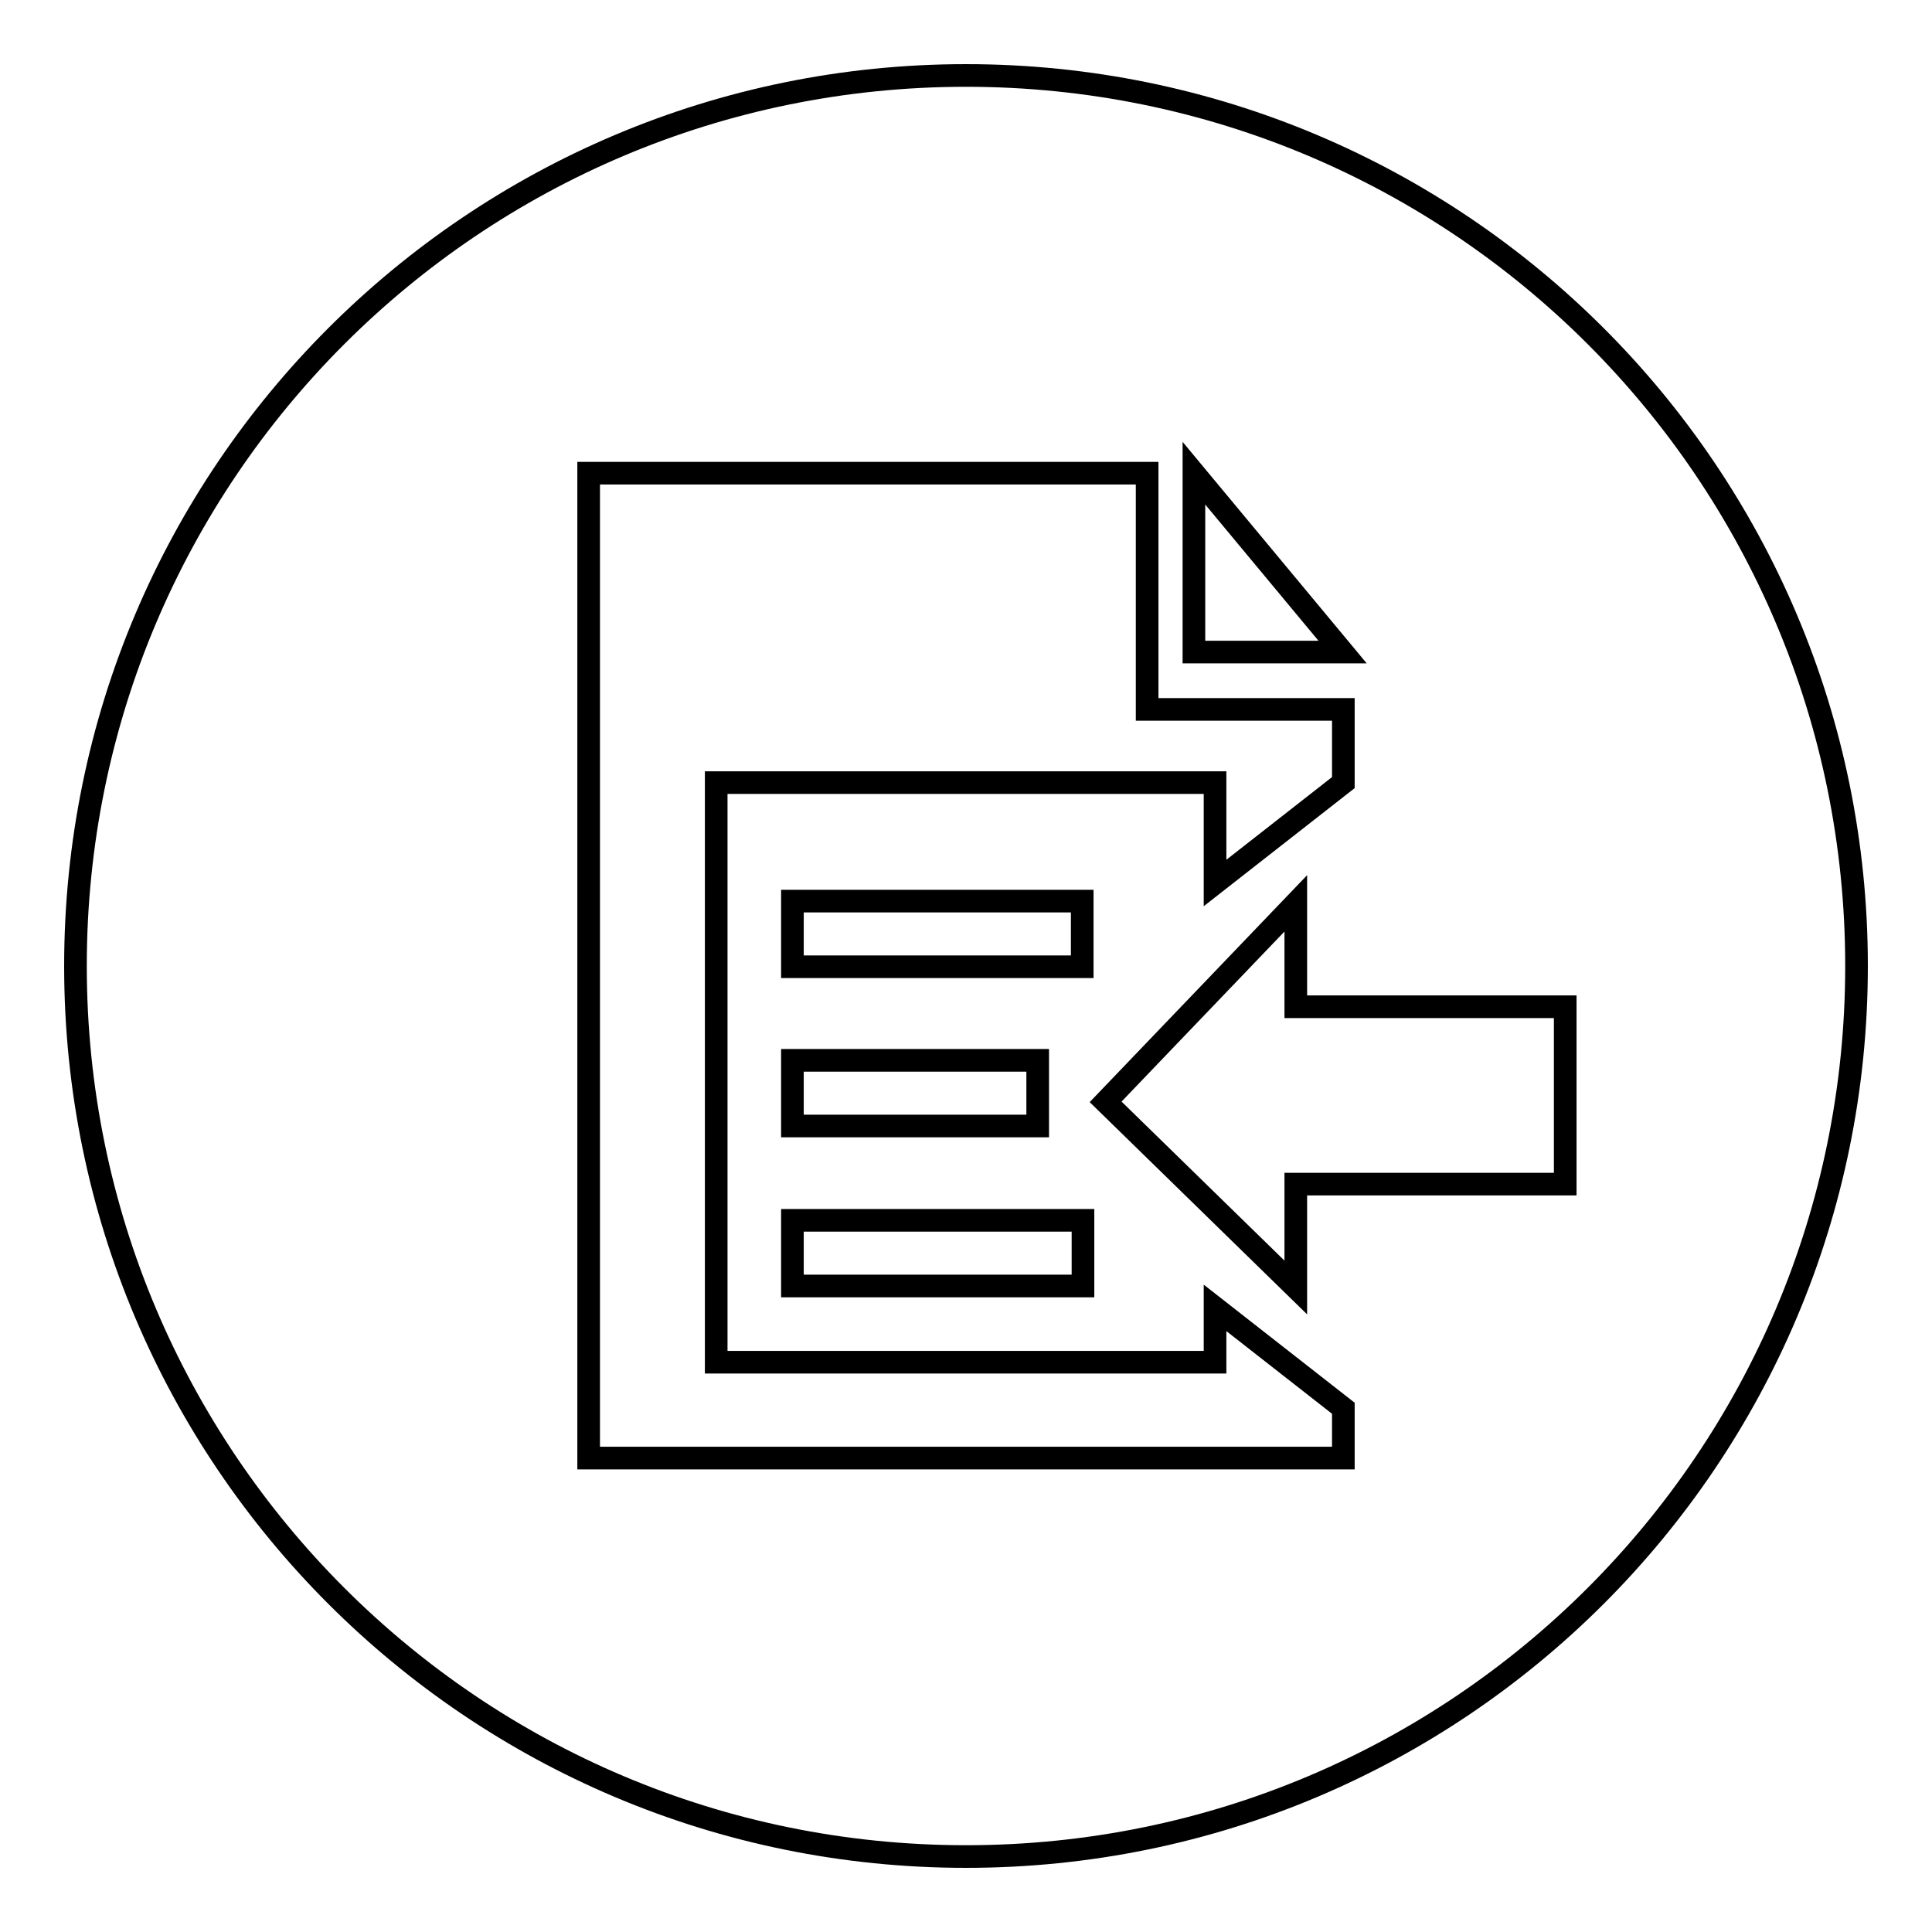
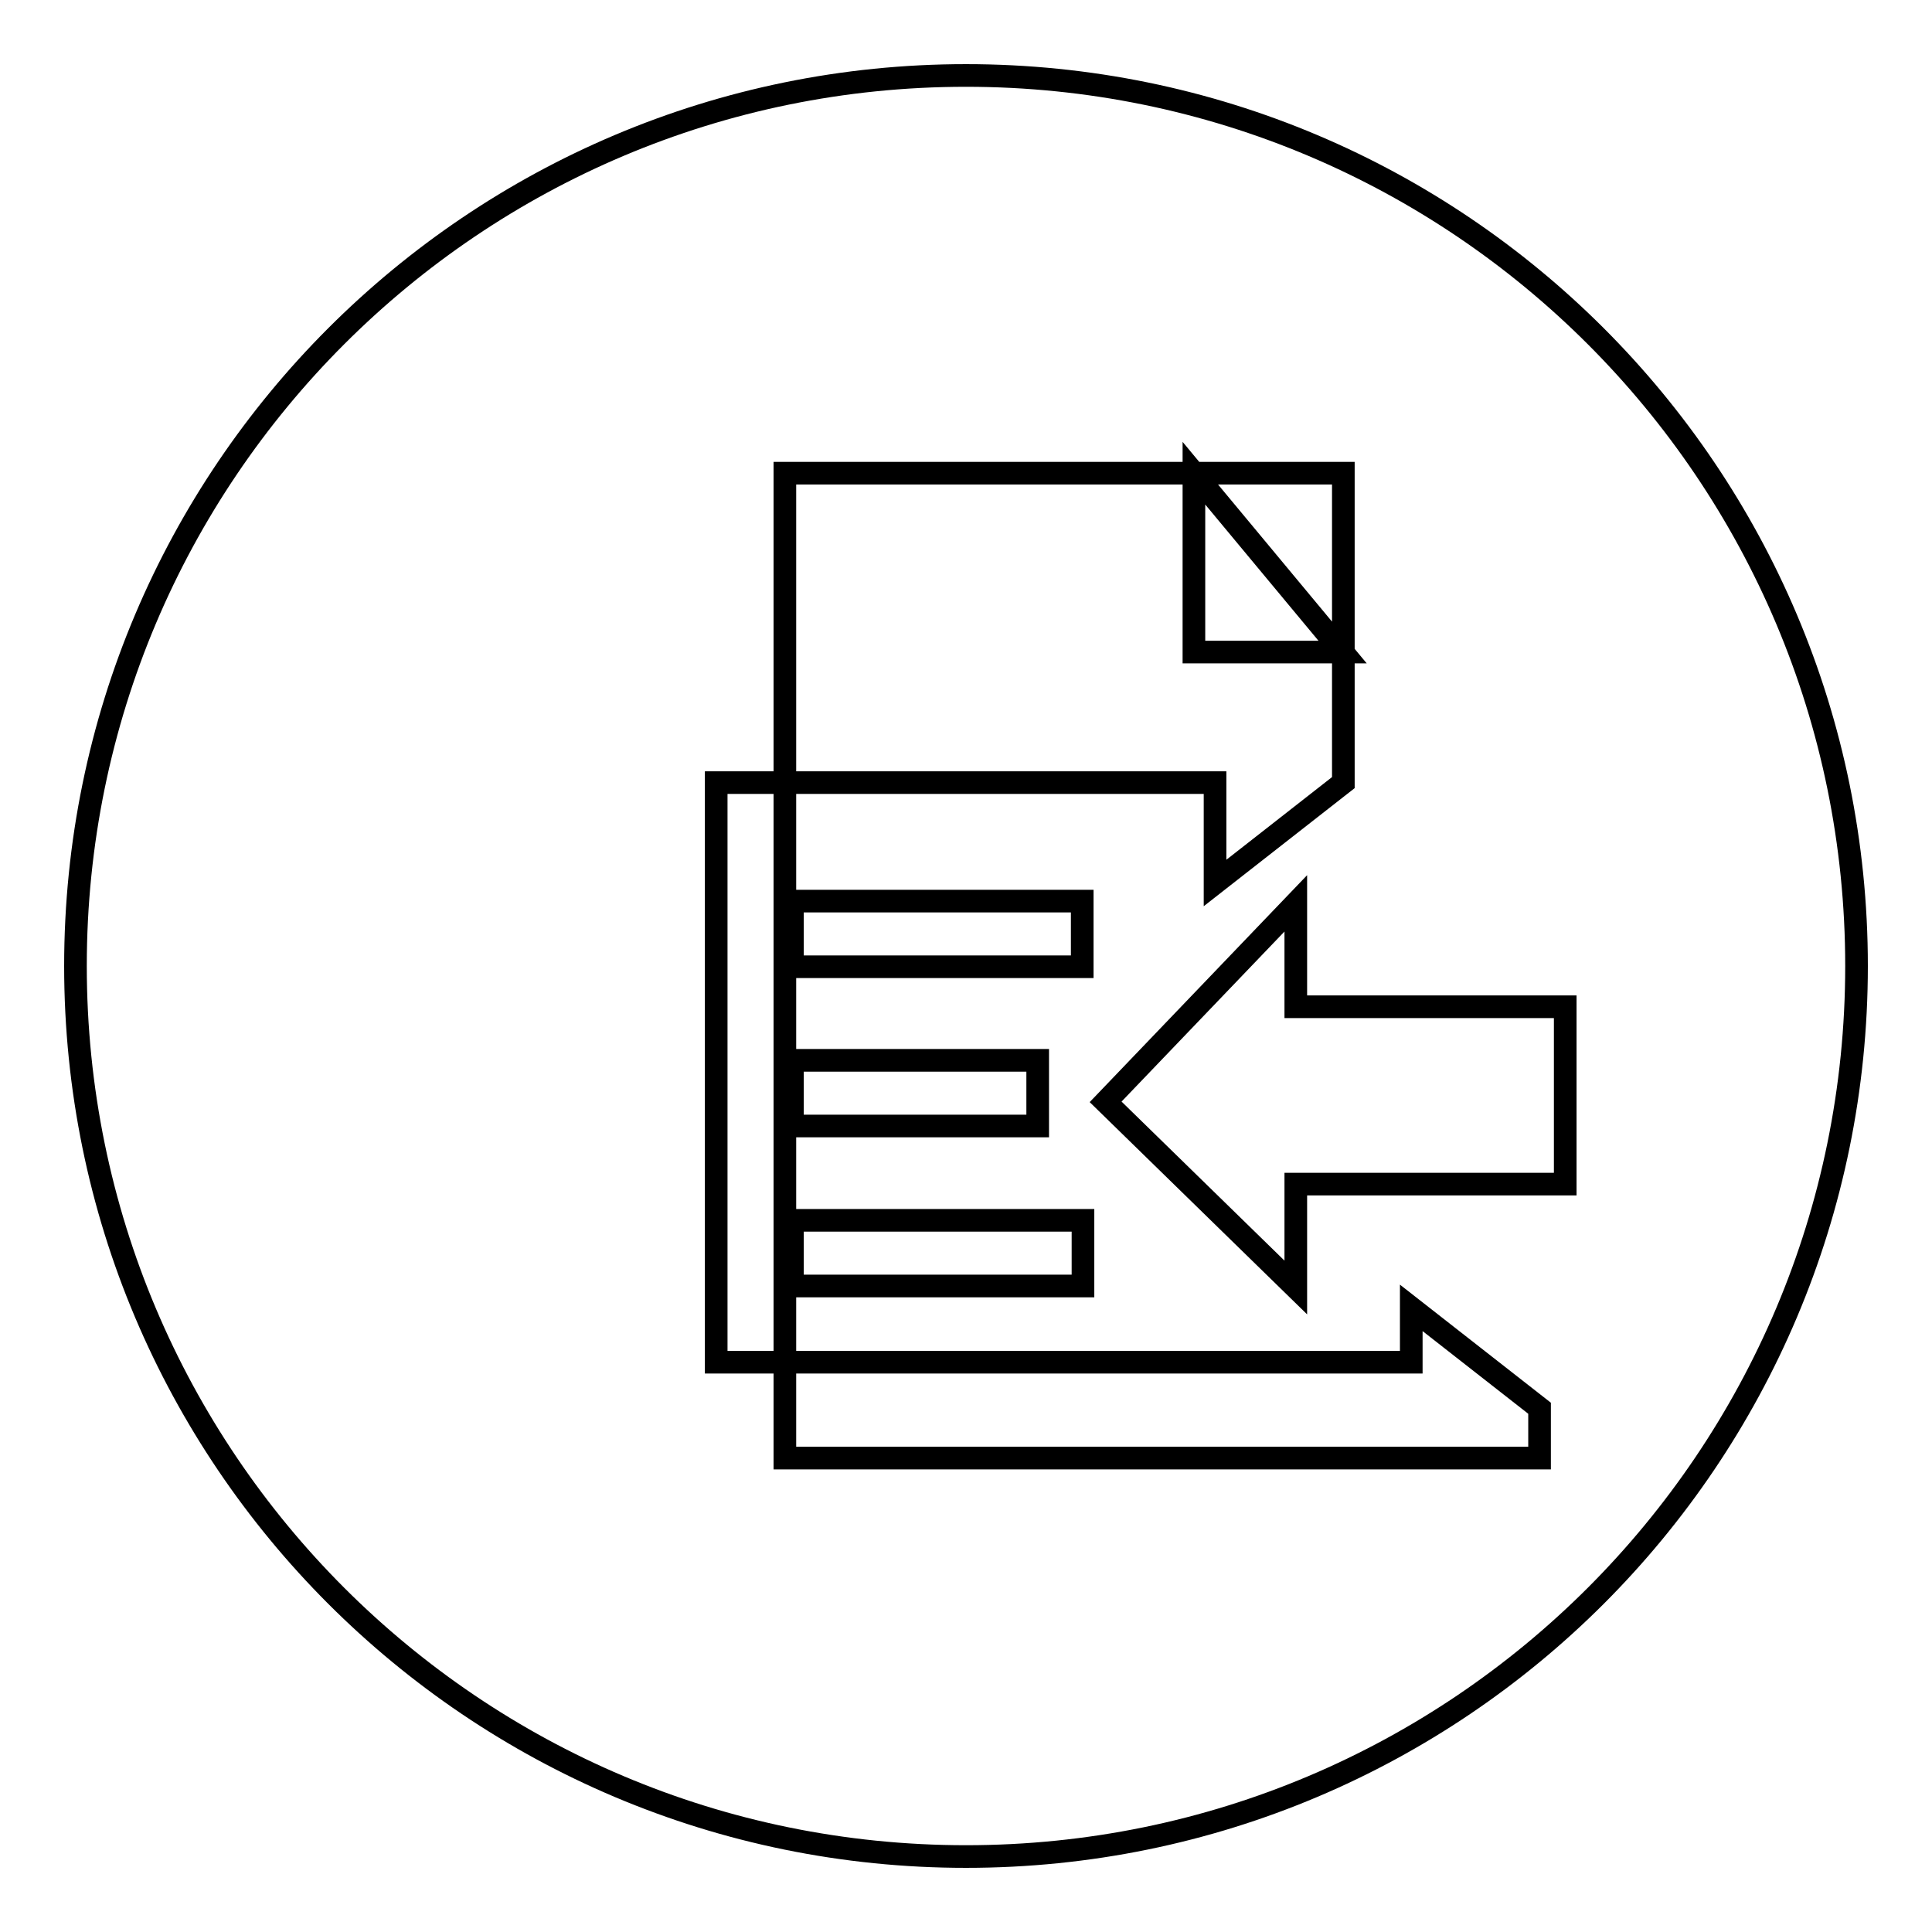
<svg xmlns="http://www.w3.org/2000/svg" version="1.1" x="0px" y="0px" viewBox="0 0 256 256" enable-background="new 0 0 256 256" xml:space="preserve">
  <g>
    <g>
-       <path stroke-width="3" fill-opacity="0" stroke="#000000" d="M128,10c65.2,0,118,52.8,118,118c0,65.2-52.8,118-118,118c-65.2,0-118-52.8-118-118C10,62.8,62.8,10,128,10L128,10z M158.2,62.7v23.7h19.7L158.2,62.7L158.2,62.7z M105,140.5v8.7h32.5v-8.7H105L105,140.5z M105,161.7v8.7h38.5v-8.7H105L105,161.7z M105,119.4v8.7h38.4v-8.7H105L105,119.4z M171.7,133.4v-13.7L146.5,146l25.2,24.6v-13.7h35.7v-23.5L171.7,133.4L171.7,133.4z M160.9,180.5H94.9v-76.8h66.1v13.3l17-13.3v-9.7h-26V62.7h-74v130.5h83h17h0v-6.6l-17-13.3V180.5z" />
+       <path stroke-width="3" fill-opacity="0" stroke="#000000" d="M128,10c65.2,0,118,52.8,118,118c0,65.2-52.8,118-118,118c-65.2,0-118-52.8-118-118C10,62.8,62.8,10,128,10L128,10z M158.2,62.7v23.7h19.7L158.2,62.7L158.2,62.7z M105,140.5v8.7h32.5v-8.7H105L105,140.5z M105,161.7v8.7h38.5v-8.7H105L105,161.7z M105,119.4v8.7h38.4v-8.7H105L105,119.4z M171.7,133.4v-13.7L146.5,146l25.2,24.6v-13.7h35.7v-23.5L171.7,133.4L171.7,133.4z M160.9,180.5H94.9v-76.8h66.1v13.3l17-13.3v-9.7V62.7h-74v130.5h83h17h0v-6.6l-17-13.3V180.5z" />
    </g>
  </g>
</svg>